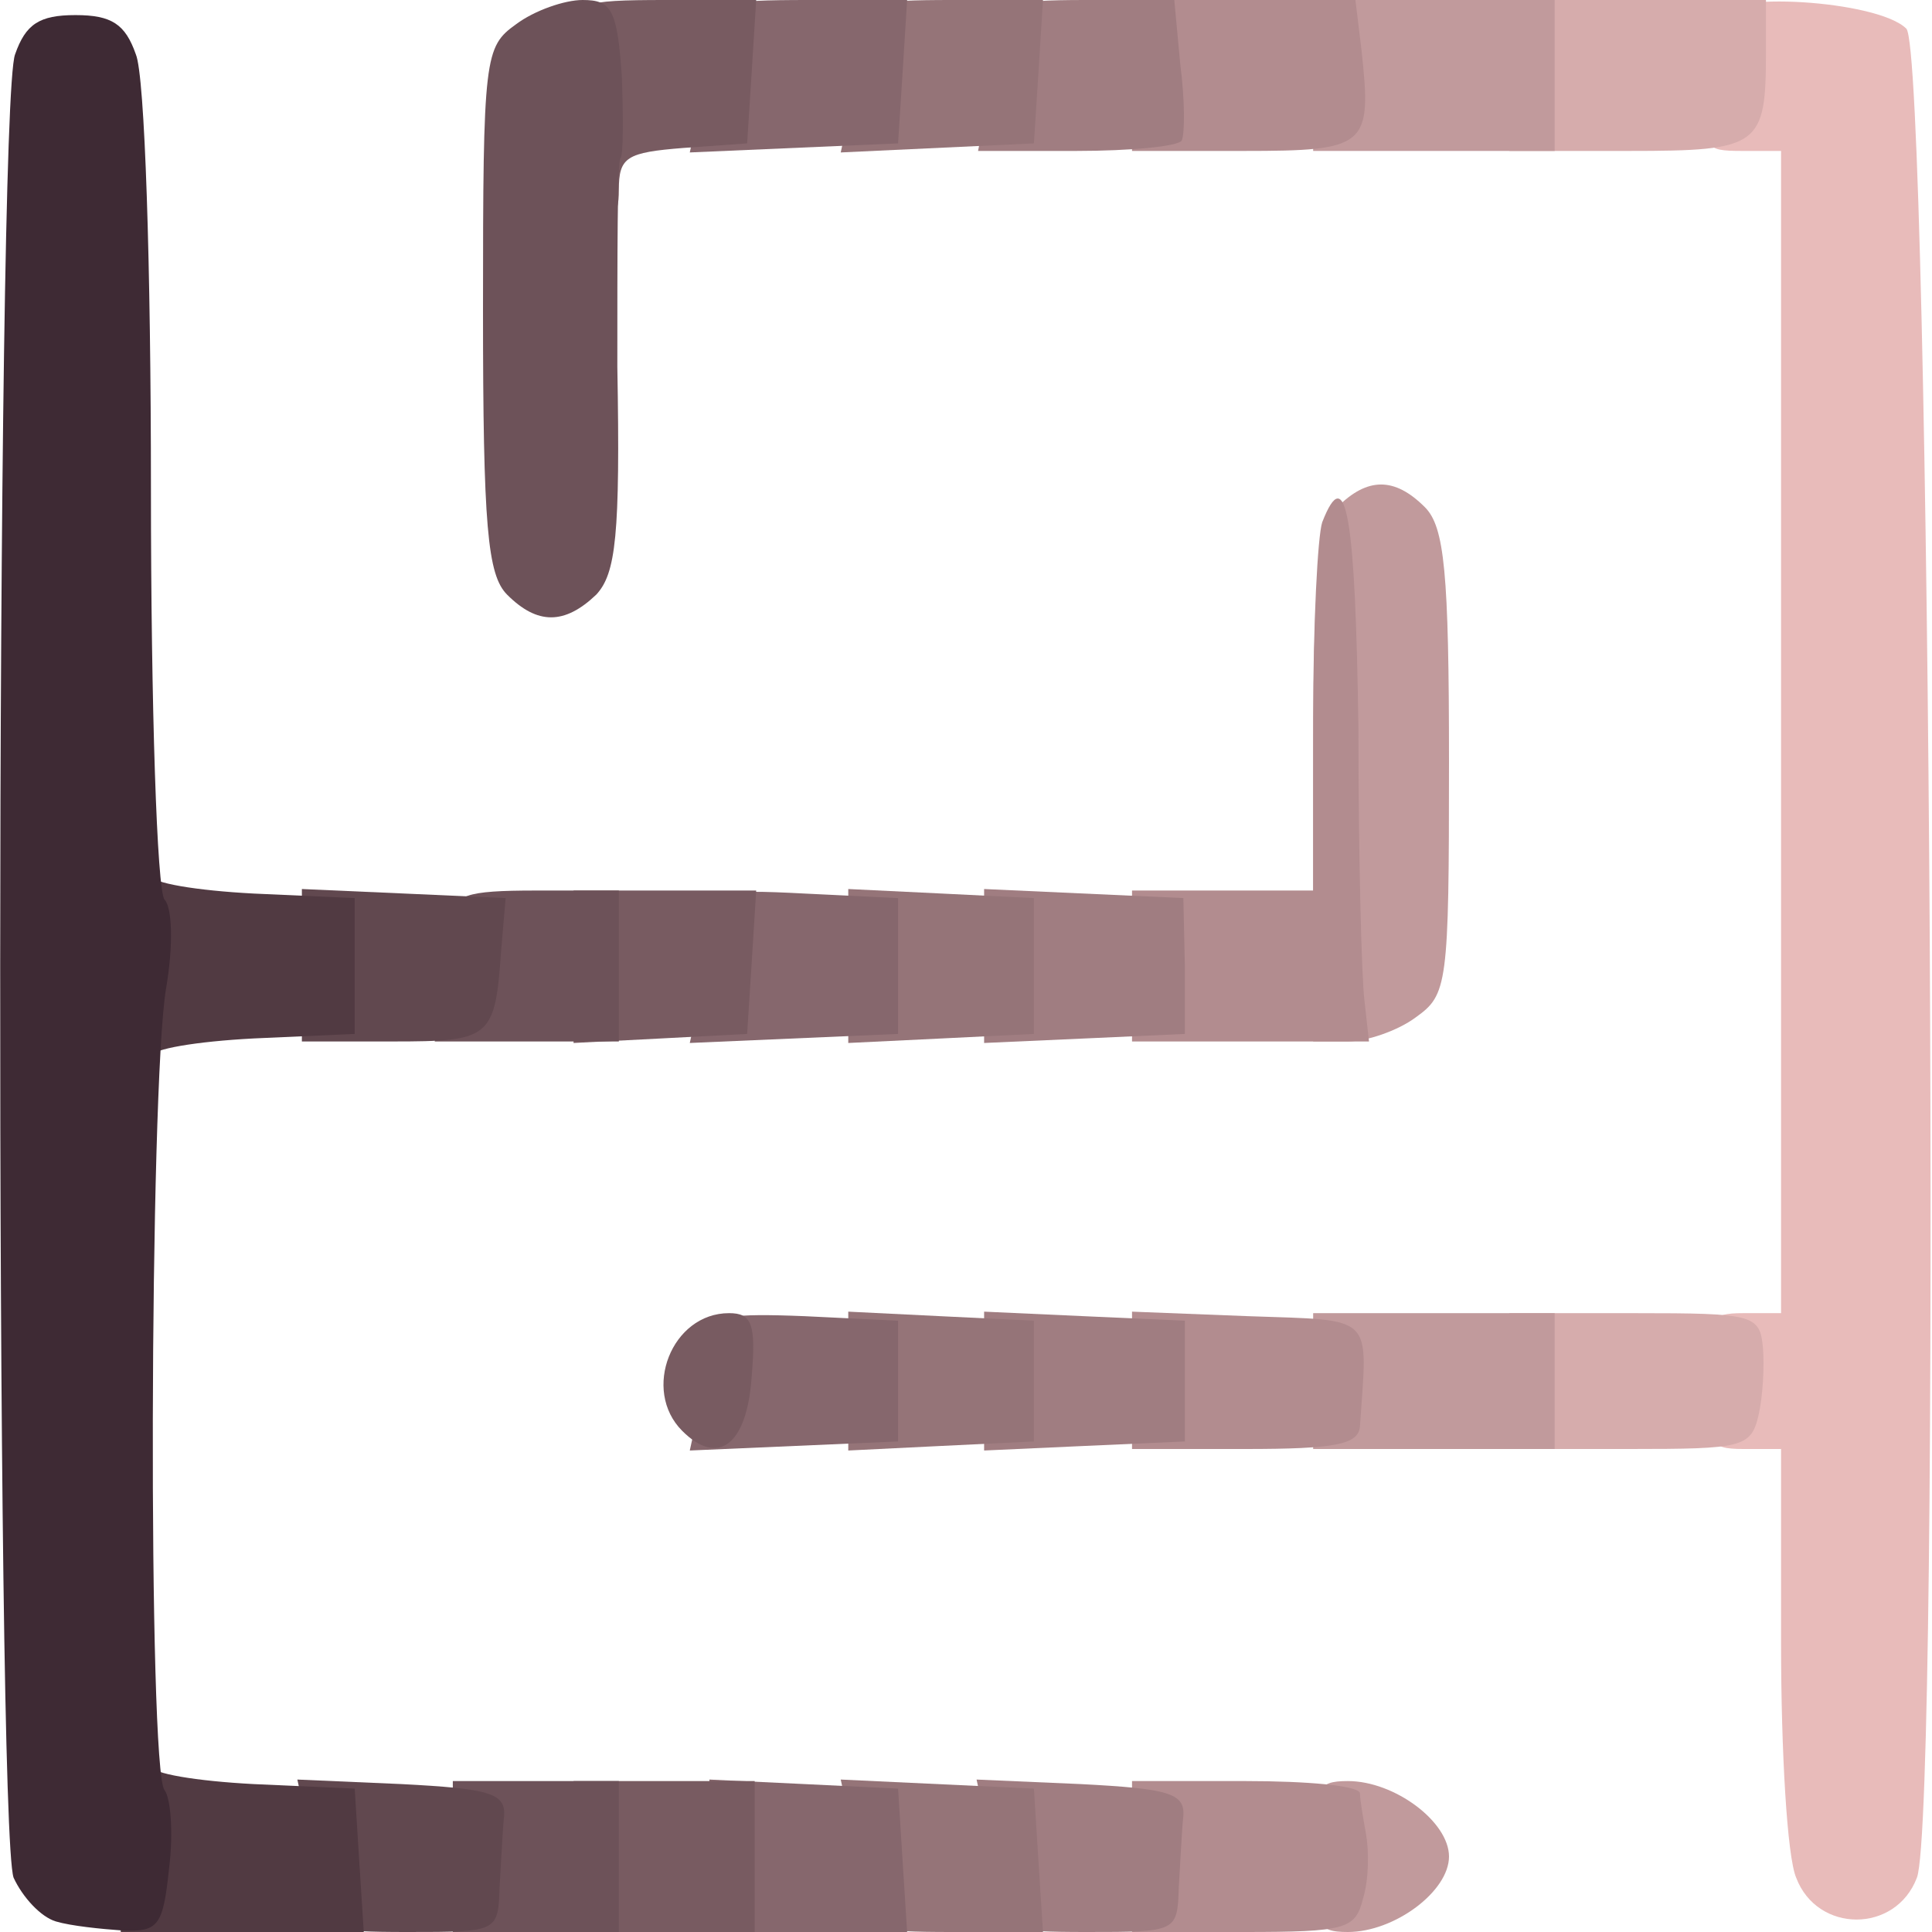
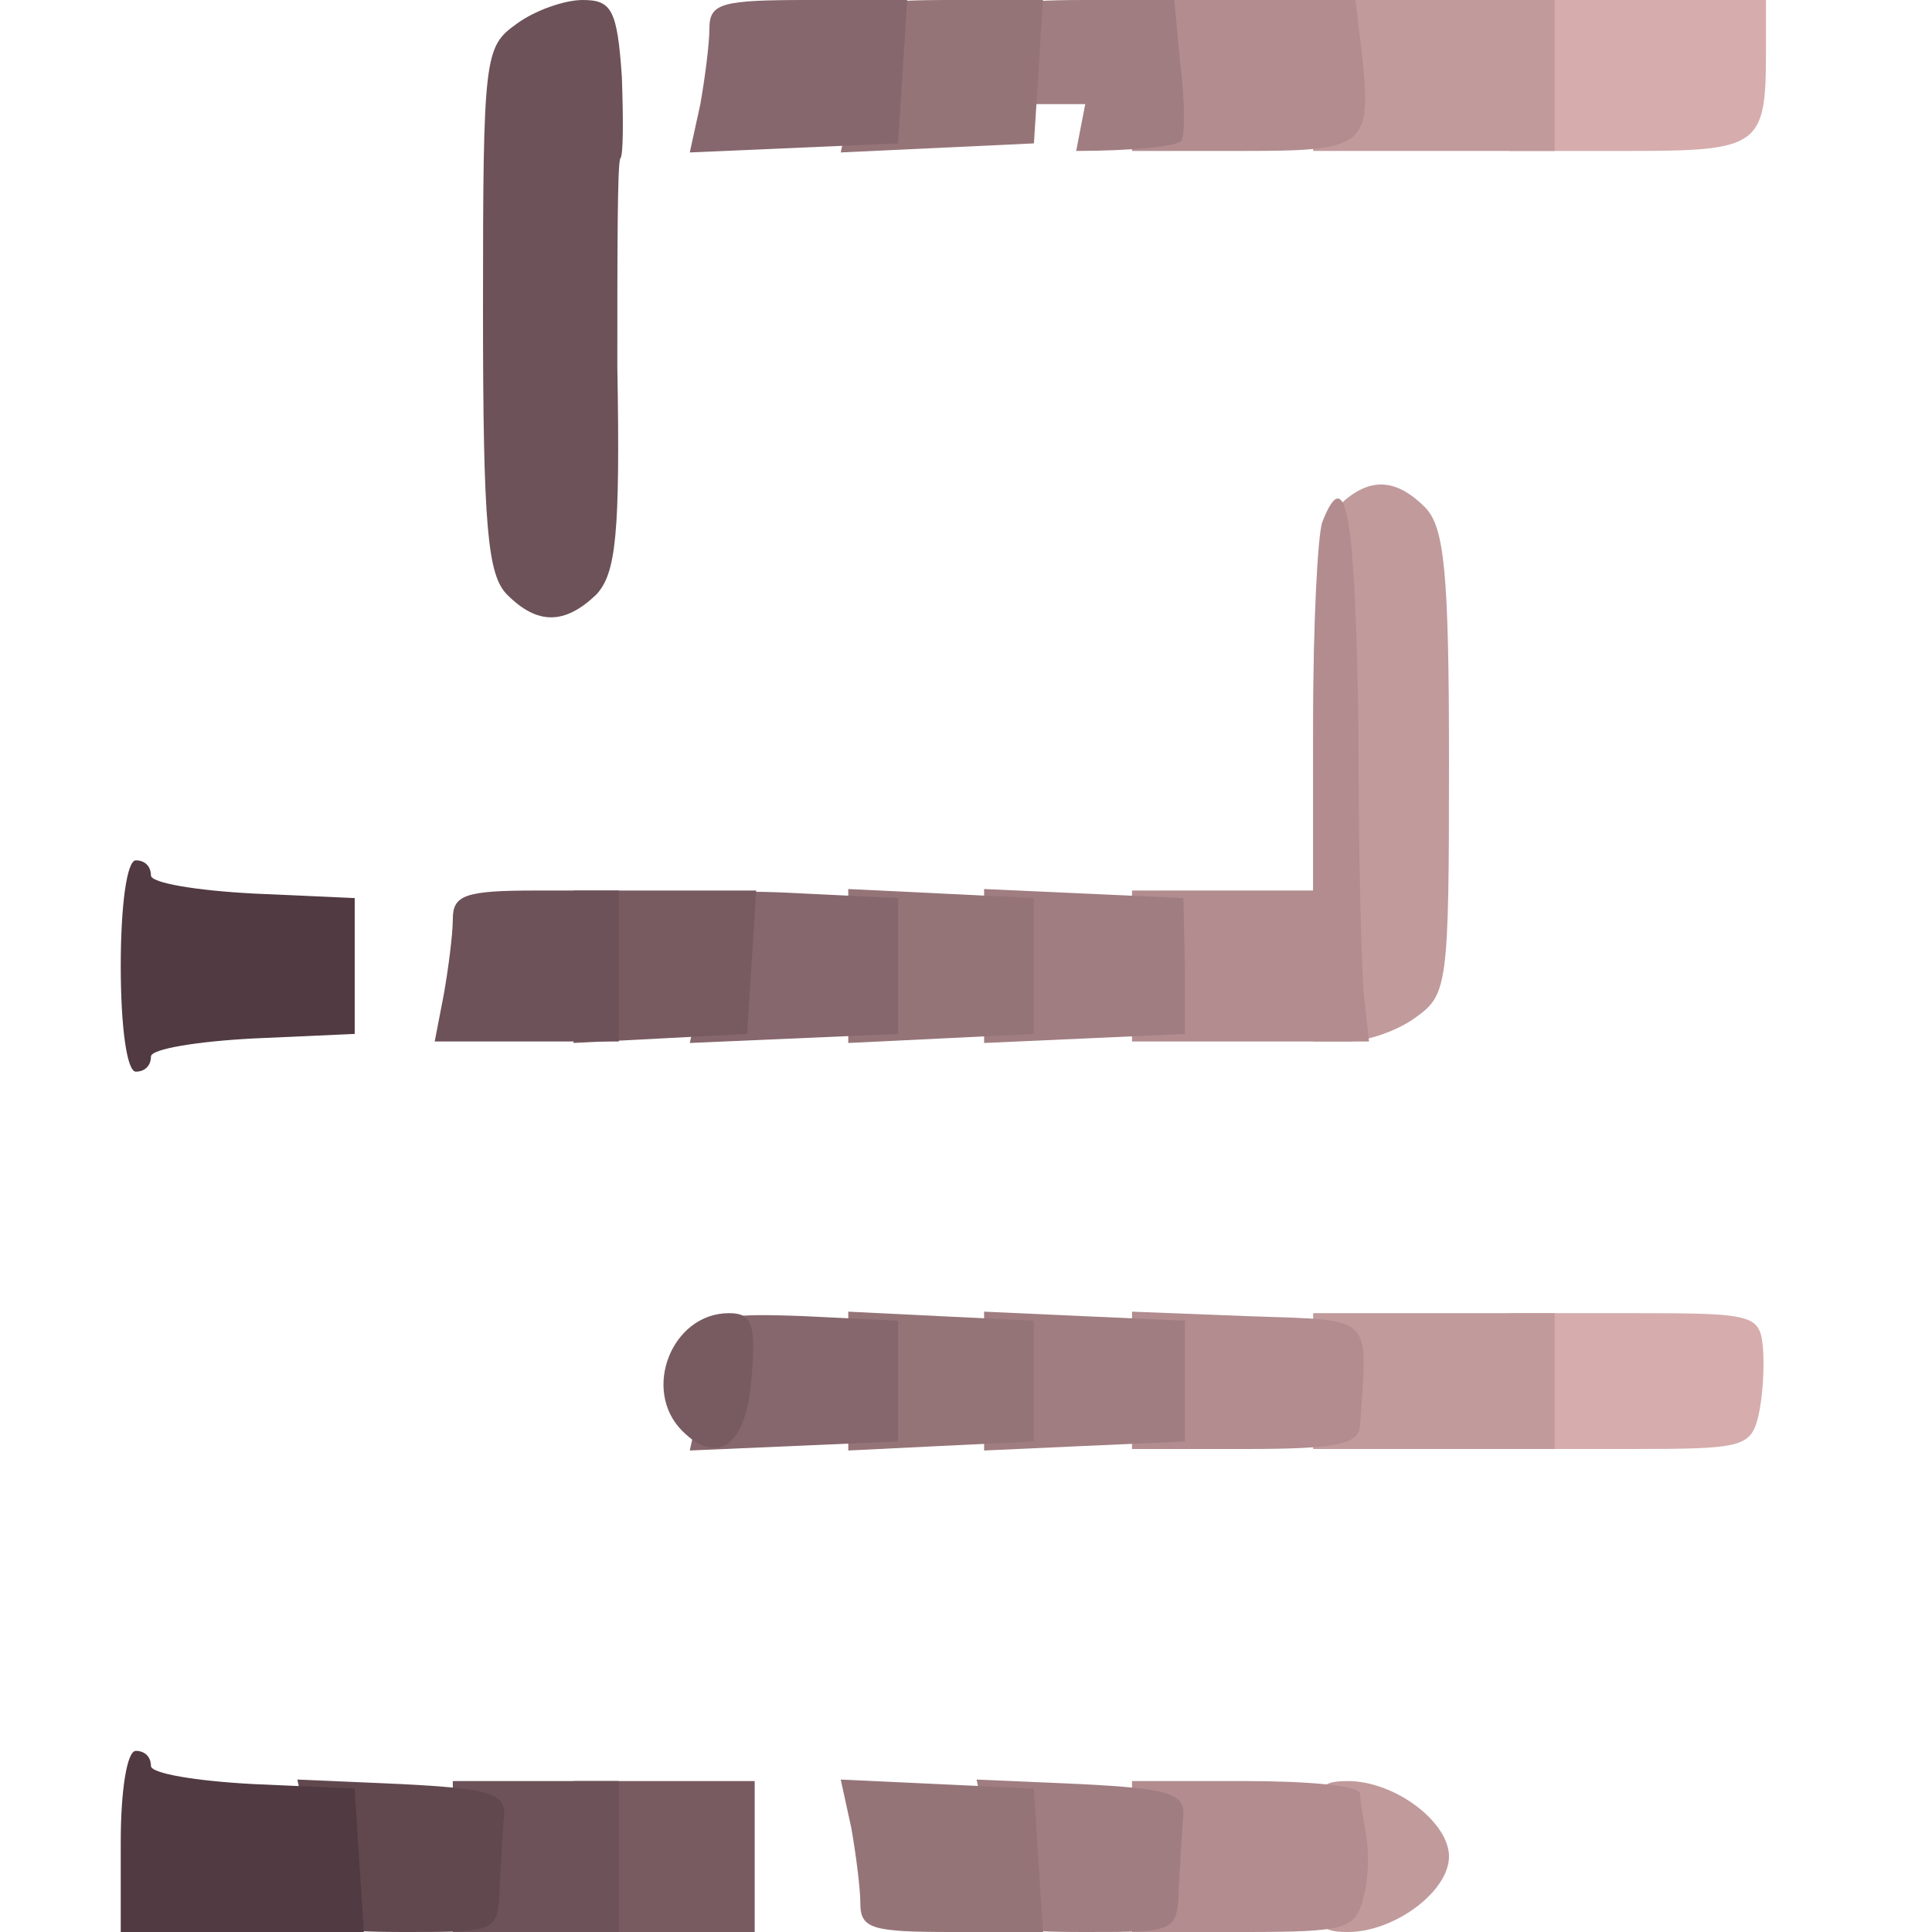
<svg xmlns="http://www.w3.org/2000/svg" data-bbox="0.012 0 127.894 128" viewBox="0 0 128 128" height="128" width="128" data-type="ugc">
  <g>
-     <path d="M119 124.4c-.6-1.4-1-8.4-1-15.5V96h-2.5c-2.3 0-2.5-.4-2.5-4.5s.2-4.5 2.5-4.5h2.5V10h-2.6c-2.5 0-2.6-.2-2-3.7.3-2.1.6-4.4.6-5.2 0-1.7 10.4-1.1 12.3.8 1.6 1.6 2.3 118.4.7 122.5-1.4 3.7-6.6 3.7-8 0z" fill="#e8bbba" />
    <path d="M100 91.5V87h8.3c7.9 0 8.3.1 8.5 2.3.1 1.2 0 3.2-.3 4.5-.5 2.1-1.1 2.2-8.5 2.2h-8v-4.5z" fill="#d6acac" />
    <path d="M100 5V0h17v3.4c0 6.3-.4 6.6-9.1 6.6H100V5z" fill="#d6acac" />
    <path d="M87 123c0-4.5.2-5 2.3-5 3.1 0 6.7 2.7 6.7 5s-3.6 5-6.7 5c-2.1 0-2.3-.5-2.3-5z" fill="#c19a9c" />
    <path d="M87 91.5V87h16v9H87v-4.5z" fill="#c19a9c" />
    <path d="M87 52.1c0-14.1.3-17.2 1.6-18.5 2-2 3.8-2 5.8 0 1.3 1.3 1.6 4.3 1.6 16.9 0 14.8-.1 15.4-2.2 16.9-1.2.9-3.3 1.6-4.5 1.6H87V52.1z" fill="#c19a9c" />
    <path d="M87 5V0h16v10H87V5z" fill="#c19a9c" />
    <path d="M75 123v-5h7.5c4.1 0 7.5.3 7.6.8 0 .4.2 1.6.4 2.7s.2 3-.2 4.3c-.5 2-1.1 2.2-7.9 2.2H75v-5z" fill="#b28c8f" />
    <path d="M75 91.5v-4.6l7.7.3c8.5.3 7.9-.2 7.4 7.3-.1 1.2-1.6 1.5-7.6 1.5H75v-4.5z" fill="#b28c8f" />
    <path d="M75 64v-5h12V47.6c0-6.3.3-12.1.6-13 1.6-4.1 2.2-.4 2.4 13.7 0 8.3.2 16.4.4 18l.3 2.7H75v-5z" fill="#b28c8f" />
    <path d="M75 5V0h14.8l.4 3.3c.7 6.4.4 6.7-7.8 6.7H75V5z" fill="#b28c8f" />
    <path d="M66 126.1c0-1-.3-3.3-.6-5l-.7-3.2 6.9.3c5.8.3 6.9.6 6.8 2.1-.1.9-.2 3.1-.3 4.7-.1 3-.1 3-6.1 3-5.2 0-6-.2-6-1.9z" fill="#a07d81" />
    <path d="M65.2 91.5v-4.6l6.6.3 6.7.3v8l-6.7.3-6.6.3v-4.6z" fill="#a07d81" />
    <path d="M65.2 64v-5.1l6.6.3 6.6.3.1 4.5v4.5l-6.6.3-6.7.3V64z" fill="#a07d81" />
-     <path d="M65.4 6.9c.3-1.7.6-4 .6-5 0-1.6.8-1.9 5.9-1.9h5.9l.4 4.3c.3 2.3.3 4.5.1 5-.2.4-3.4.7-7 .7h-6.5l.6-3.1z" fill="#a07d81" />
+     <path d="M65.4 6.9c.3-1.7.6-4 .6-5 0-1.6.8-1.9 5.9-1.9h5.9l.4 4.3c.3 2.3.3 4.5.1 5-.2.4-3.4.7-7 .7l.6-3.1z" fill="#a07d81" />
    <path d="M57 126.1c0-1-.3-3.3-.6-5l-.7-3.2 6.4.3 6.4.3.3 4.8.3 4.7h-6c-5.3 0-6.1-.2-6.1-1.9z" fill="#957478" />
    <path d="M56.2 91.5v-4.6l6.1.3 6.2.3v8l-6.2.3-6.1.3v-4.6z" fill="#957478" />
    <path d="M56.2 64v-5.1l6.2.3 6.1.3v9l-6.1.3-6.2.3V64z" fill="#957478" />
    <path d="M56.4 6.9c.3-1.7.6-4 .6-5 0-1.7.8-1.9 6.1-1.9h6l-.3 4.8-.3 4.7-6.4.3-6.4.3.7-3.2z" fill="#957478" />
-     <path d="M47 123v-5.1l6.3.3 6.2.3.3 4.8.3 4.7H47v-5z" fill="#86676d" />
    <path d="M46.4 92.9c.3-1.7.6-3.8.6-4.6 0-1.1 1.4-1.3 6.3-1.1l6.2.3v8l-6.9.3-6.9.3.7-3.2z" fill="#86676d" />
    <path d="M46.4 65.9c.3-1.7.6-4 .6-5.1 0-1.7.6-1.9 6.3-1.6l6.2.3v9l-6.9.3-6.9.3.7-3.2z" fill="#86676d" />
    <path d="M46.4 6.9c.3-1.7.6-4 .6-5 0-1.7.8-1.9 6.6-1.9h6.5l-.3 4.8-.3 4.7-6.9.3-6.9.3.7-3.2z" fill="#86676d" />
    <path d="M38 123v-5h12v10H38v-5z" fill="#785b61" />
    <path d="M45.2 94.8c-2.7-2.7-.7-7.8 3.1-7.8 1.5 0 1.8.7 1.5 4.2-.3 4.5-2.2 6-4.6 3.6z" fill="#785b61" />
    <path d="M38 64v-5h12.1l-.3 4.8-.3 4.7-5.7.3-5.8.3V64z" fill="#785b61" />
-     <path d="M37.4 9.8c.3-2.9.6-6.3.6-7.5 0-2.1.4-2.3 6.1-2.3h6l-.3 4.8-.3 4.7-4.2.3c-3.8.3-4.3.6-4.3 2.8 0 1.8-.5 2.4-2.1 2.4-2 0-2.1-.4-1.5-5.2z" fill="#785b61" />
    <path d="M30 123v-5h11v10H30v-5z" fill="#6d5259" />
    <path d="M29.4 65.9c.3-1.7.6-4 .6-5 0-1.6.8-1.9 5.5-1.9H41v10H28.8l.6-3.1z" fill="#6d5259" />
    <path d="M33.6 39.4c-1.3-1.3-1.6-4.5-1.6-18.9 0-16.8.1-17.4 2.2-18.9C35.4.7 37.4 0 38.6 0c1.9 0 2.3.6 2.6 5.1.1 2.8.1 5.2-.1 5.4-.2.2-.2 6.4-.2 13.8.2 11.2-.1 13.7-1.4 15.1-2.1 2-3.9 2-5.9 0z" fill="#6d5259" />
    <path d="M21 126.1c0-1-.3-3.3-.6-5l-.7-3.2 6.9.3c5.8.3 6.9.6 6.8 2.1-.1.9-.2 3.1-.3 4.7-.1 3-.1 3-6.1 3-5.2 0-6-.2-6-1.9z" fill="#61484f" />
-     <path d="M20 64v-5.1l6.8.3 6.7.3-.3 3.5c-.4 5.8-.7 6-7.2 6h-6v-5z" fill="#61484f" />
    <path d="M8 122c0-3.3.4-6 1-6s1 .4 1 1c0 .5 3 1 6.8 1.2l6.7.3.3 4.8.3 4.7H8v-6z" fill="#513a42" />
    <path d="M8 64c0-4 .4-7 1-7s1 .4 1 1c0 .5 3 1 6.8 1.2l6.7.3v9l-6.7.3C13 69 10 69.5 10 70c0 .6-.4 1-1 1s-1-3-1-7z" fill="#513a42" />
-     <path d="M3.7 127.3c-1-.3-2.2-1.6-2.8-2.9C-.3 121-.3 6.9 1 3.6 1.7 1.6 2.6 1 5 1s3.3.6 4 2.6c.6 1.4 1 14.1 1 28.8 0 14.4.4 26.6.9 27.2.5.5.6 3 .1 5.9-1.1 6.6-1.2 51.8-.1 53.1.4.5.6 2.8.3 5.2-.4 3.8-.7 4.2-3.1 4.1-1.4-.1-3.4-.3-4.4-.6z" fill="#3e2a34" />
  </g>
</svg>